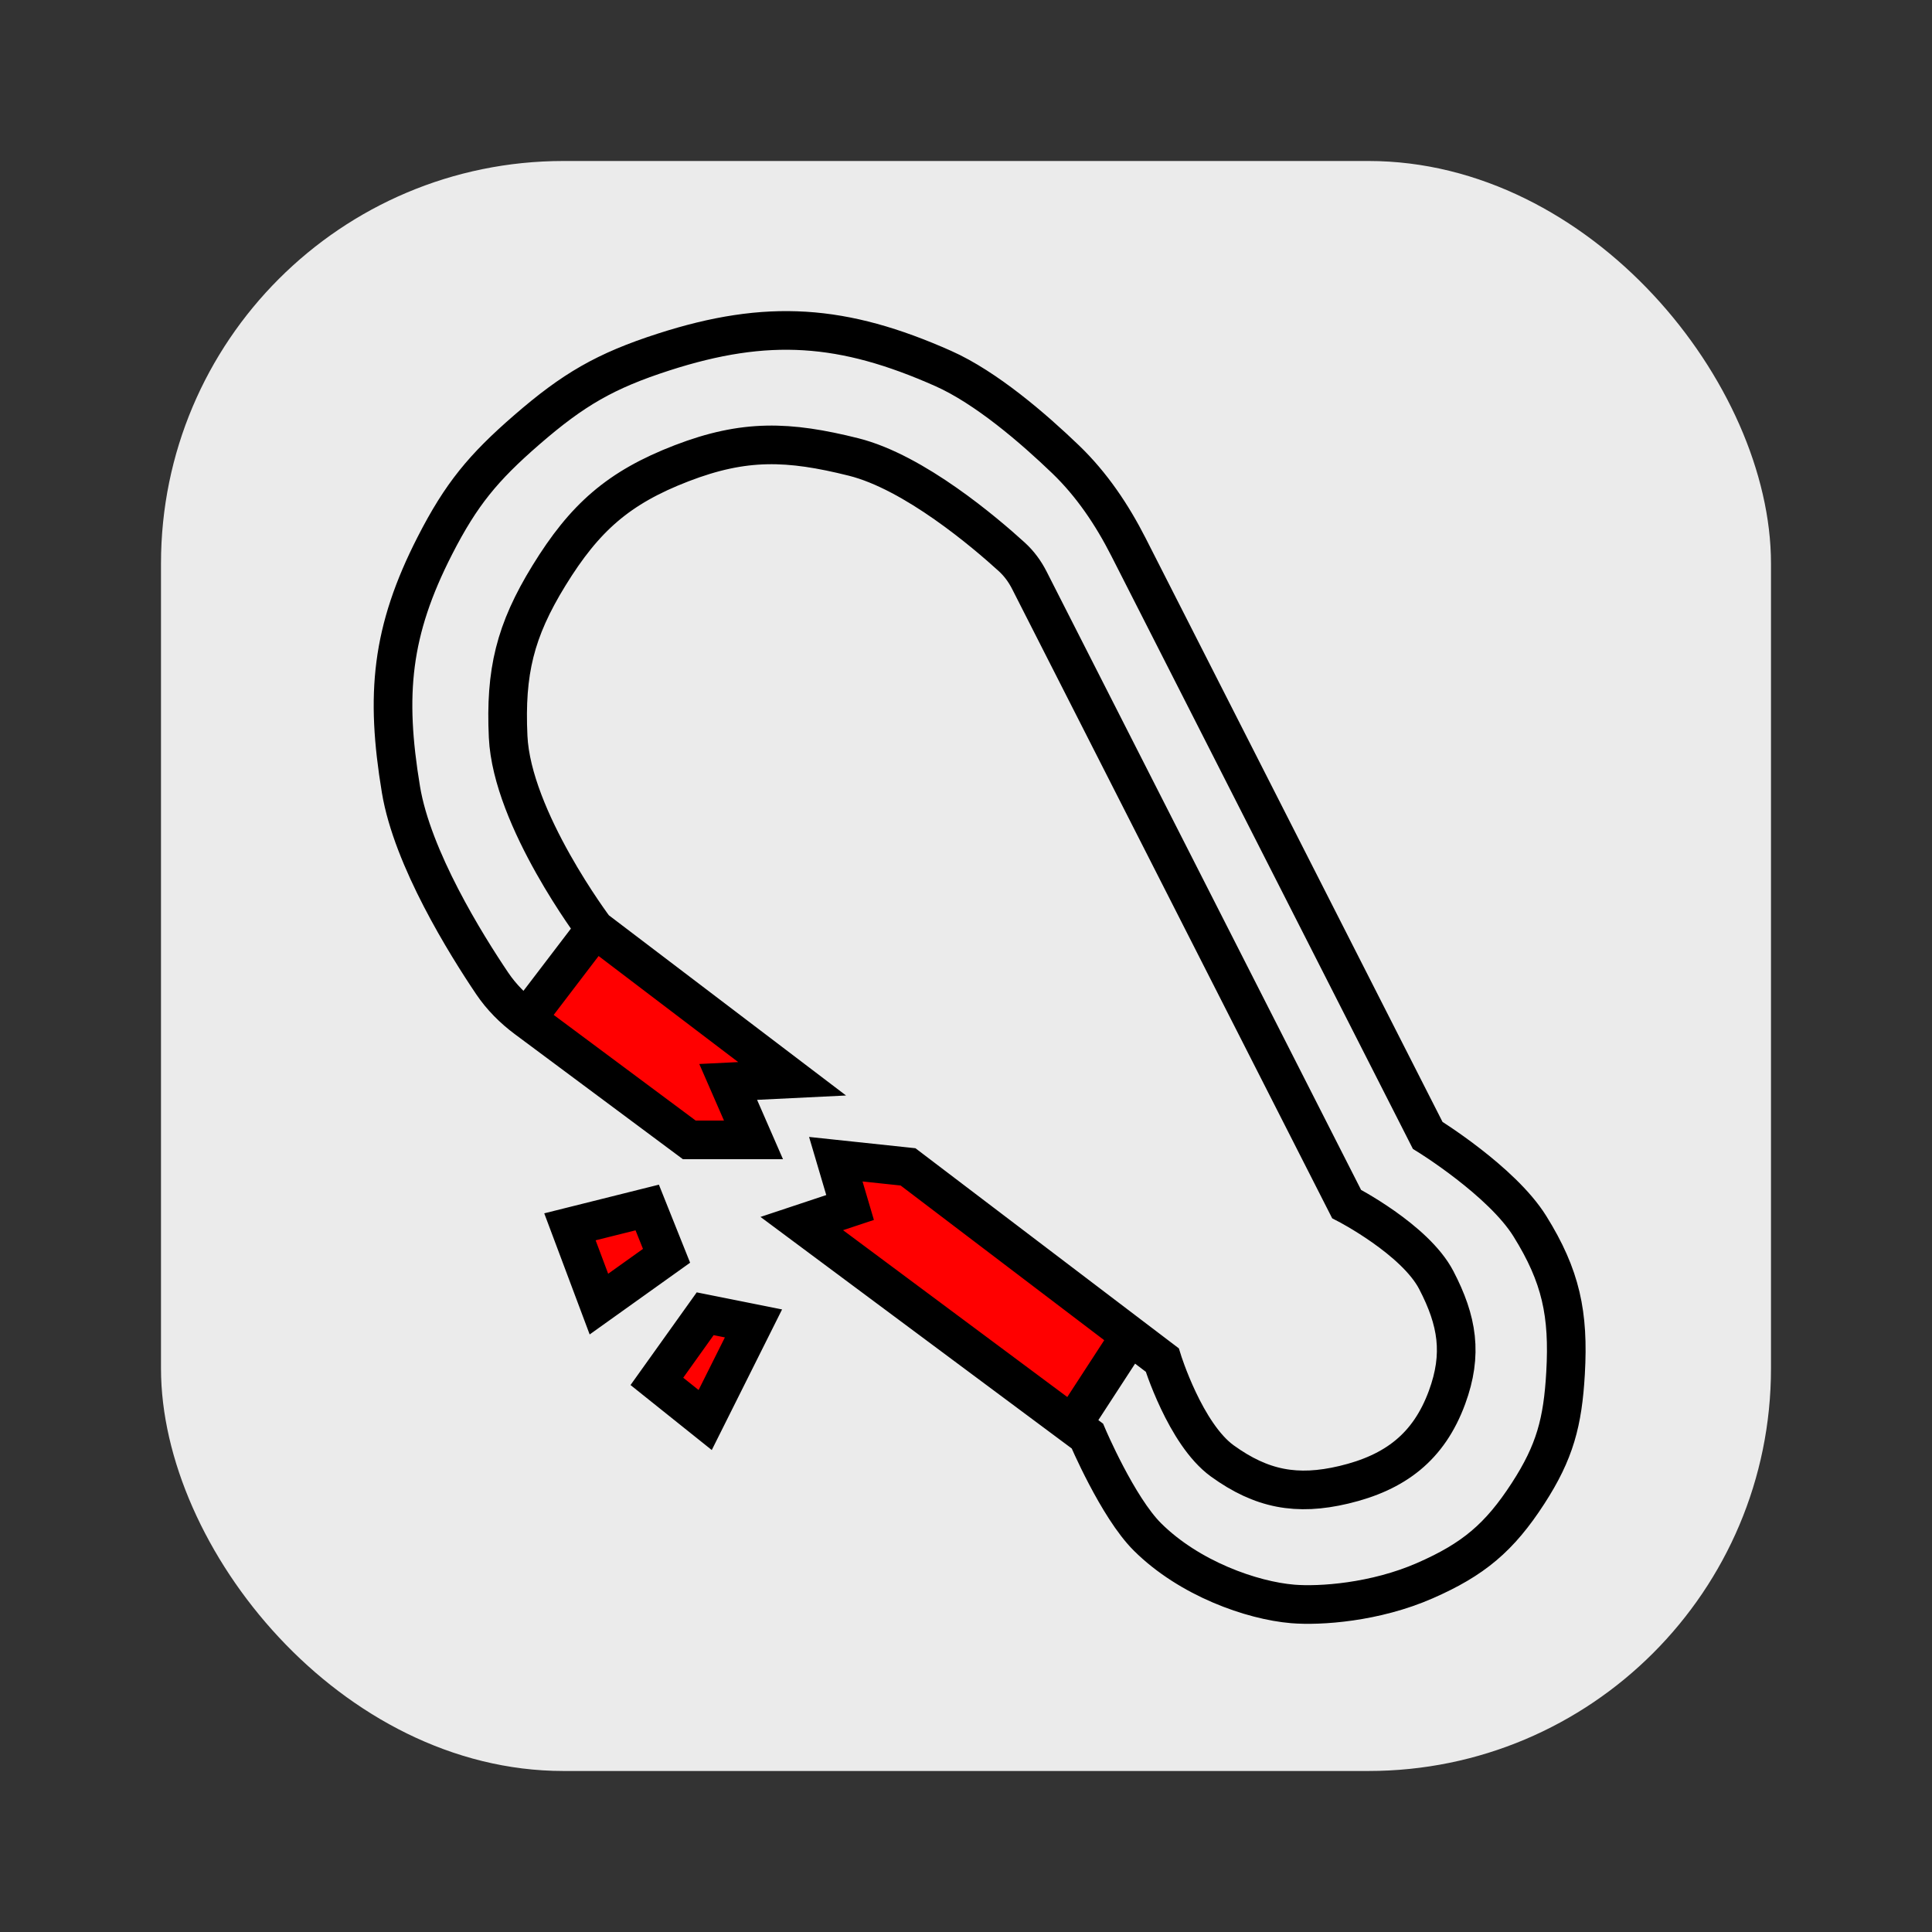
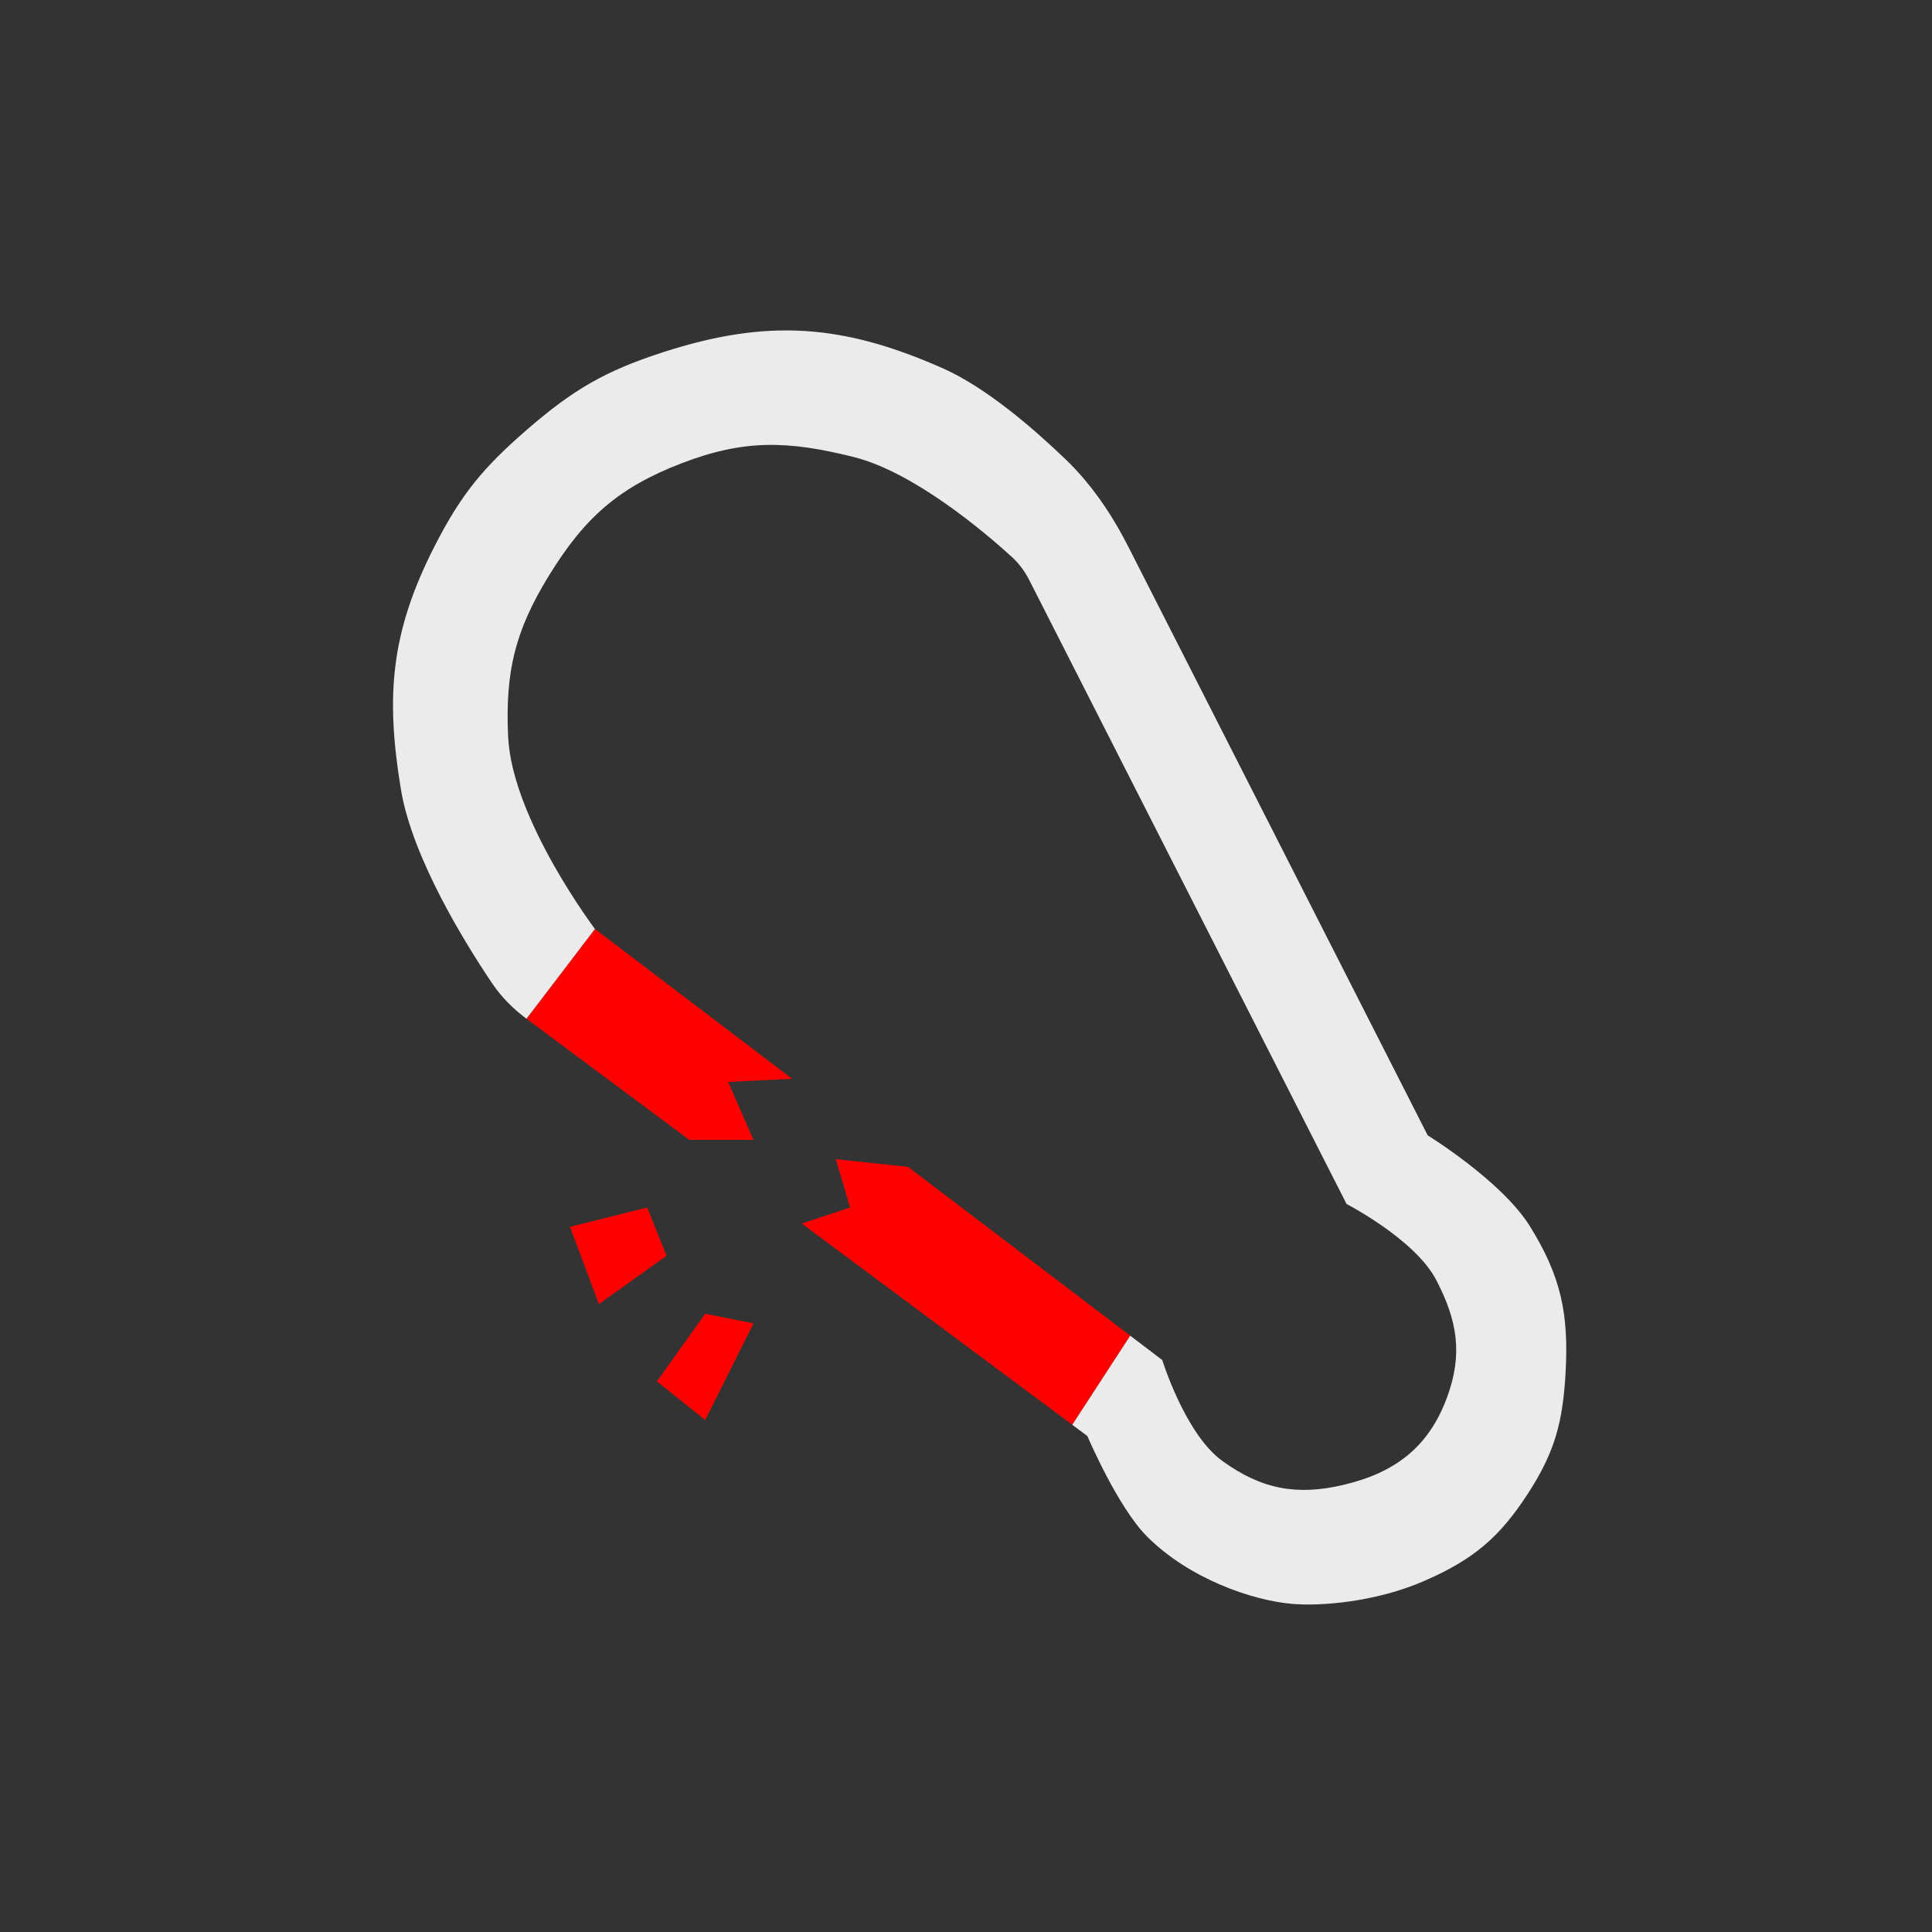
<svg xmlns="http://www.w3.org/2000/svg" viewBox="0 0 100 100" fill="none">
  <rect x="0" y="0" width="100" height="100" fill="#333333" stroke="none" />
-   <rect x="8.333" y="8.333" width="83.333" height="83.333" rx="20.833" fill="#EBEBEB" />
  <path d="M44 62.5L41.5 63.331L55.5 73.747L58.5 69.135L47 60.397L43.261 60L44 62.5Z" fill="#FF0000" />
  <path d="M35.678 59L39 59L37.691 56L41 55.838L32.001 49L30.794 48.083L27.25 52.73L28.285 53.5L35.678 59Z" fill="#FF0000" />
  <path d="M30.794 48.083C30.794 48.083 26.499 42.39 26.301 38.13C26.145 34.774 26.655 32.653 28.414 29.791C30.255 26.797 32.004 25.24 35.284 23.977C38.529 22.728 40.808 22.81 44.18 23.653C47.322 24.439 50.993 27.569 52.37 28.824C52.748 29.168 53.049 29.58 53.28 30.035L53.629 30.722L54.903 33.227L66.323 55.681L68.625 60.208L69.699 62.319C69.699 62.319 73.241 64.146 74.339 66.253C75.44 68.367 75.721 70.094 74.897 72.331C73.953 74.896 72.214 76.222 69.554 76.853C67.121 77.43 65.298 77.084 63.27 75.62C61.344 74.23 60.158 70.394 60.158 70.394L58.5 69.135L55.5 73.747L56.282 74.329C56.282 74.329 57.846 78.016 59.395 79.555C61.564 81.709 64.798 82.843 66.912 83.019C68.321 83.136 71.174 82.944 73.753 81.814C76.257 80.718 77.61 79.587 79.096 77.292C80.48 75.155 80.889 73.609 81.033 71.067C81.207 68.016 80.799 66.057 79.183 63.463C77.722 61.12 73.897 58.766 73.897 58.766L73.494 57.973L71.103 53.271L59.691 30.832L58.41 28.314C57.559 26.642 56.508 25.076 55.156 23.776C53.495 22.179 51.042 20.06 48.819 19.072C43.644 16.774 39.733 16.483 34.344 18.223C31.319 19.199 29.67 20.163 27.268 22.246C25.012 24.203 23.873 25.577 22.512 28.236C20.245 32.668 19.939 35.95 20.752 40.861C21.344 44.439 24.126 48.9 25.476 50.901C25.954 51.611 26.563 52.219 27.25 52.73L30.794 48.083Z" fill="#EBEBEB" />
  <path d="M34.5 65L31 67.5L29.5 63.5L33.5 62.5L34.5 65Z" fill="#FF0000" />
  <path d="M36.5 68L34 71.5L36.5 73.5L39 68.5L36.5 68Z" fill="#FF0000" />
-   <path d="M30.794 48.083C30.794 48.083 26.499 42.39 26.301 38.13C26.145 34.774 26.655 32.653 28.414 29.791C30.255 26.797 32.004 25.24 35.284 23.977C38.529 22.728 40.808 22.81 44.18 23.653C47.322 24.439 50.993 27.569 52.37 28.824C52.748 29.168 53.049 29.58 53.28 30.035V30.035L53.629 30.722L54.903 33.227L66.323 55.681L68.625 60.208L69.699 62.319C69.699 62.319 73.241 64.146 74.339 66.253C75.44 68.367 75.721 70.094 74.897 72.331C73.953 74.896 72.214 76.222 69.554 76.853C67.121 77.43 65.298 77.084 63.27 75.62C61.344 74.23 60.158 70.394 60.158 70.394L58.5 69.135M30.794 48.083L32.001 49L41 55.838L37.691 56L39 59L35.678 59L28.285 53.5L27.25 52.73M30.794 48.083L27.25 52.73M58.5 69.135L47 60.397L43.261 60L44 62.5L41.5 63.331L55.5 73.747M58.5 69.135L55.5 73.747M55.5 73.747L56.282 74.329C56.282 74.329 57.846 78.016 59.395 79.555C61.564 81.709 64.798 82.843 66.912 83.019C68.321 83.136 71.174 82.944 73.753 81.814C76.257 80.718 77.61 79.587 79.096 77.292C80.48 75.155 80.889 73.609 81.033 71.067C81.207 68.016 80.799 66.057 79.183 63.463C77.722 61.12 73.897 58.766 73.897 58.766L73.494 57.973L71.103 53.271L59.691 30.832L58.41 28.314V28.314C57.559 26.642 56.508 25.076 55.156 23.776C53.495 22.179 51.042 20.06 48.819 19.072C43.644 16.774 39.733 16.483 34.344 18.223C31.319 19.199 29.67 20.163 27.268 22.246C25.012 24.203 23.873 25.577 22.512 28.236C20.245 32.668 19.939 35.95 20.752 40.861C21.344 44.439 24.126 48.9 25.476 50.901C25.954 51.611 26.563 52.219 27.25 52.73V52.73M36.5 68L34 71.5L36.5 73.5L39 68.5L36.5 68ZM34.5 65L31 67.5L29.5 63.5L33.5 62.5L34.5 65Z" stroke="black" stroke-width="2" />
</svg>